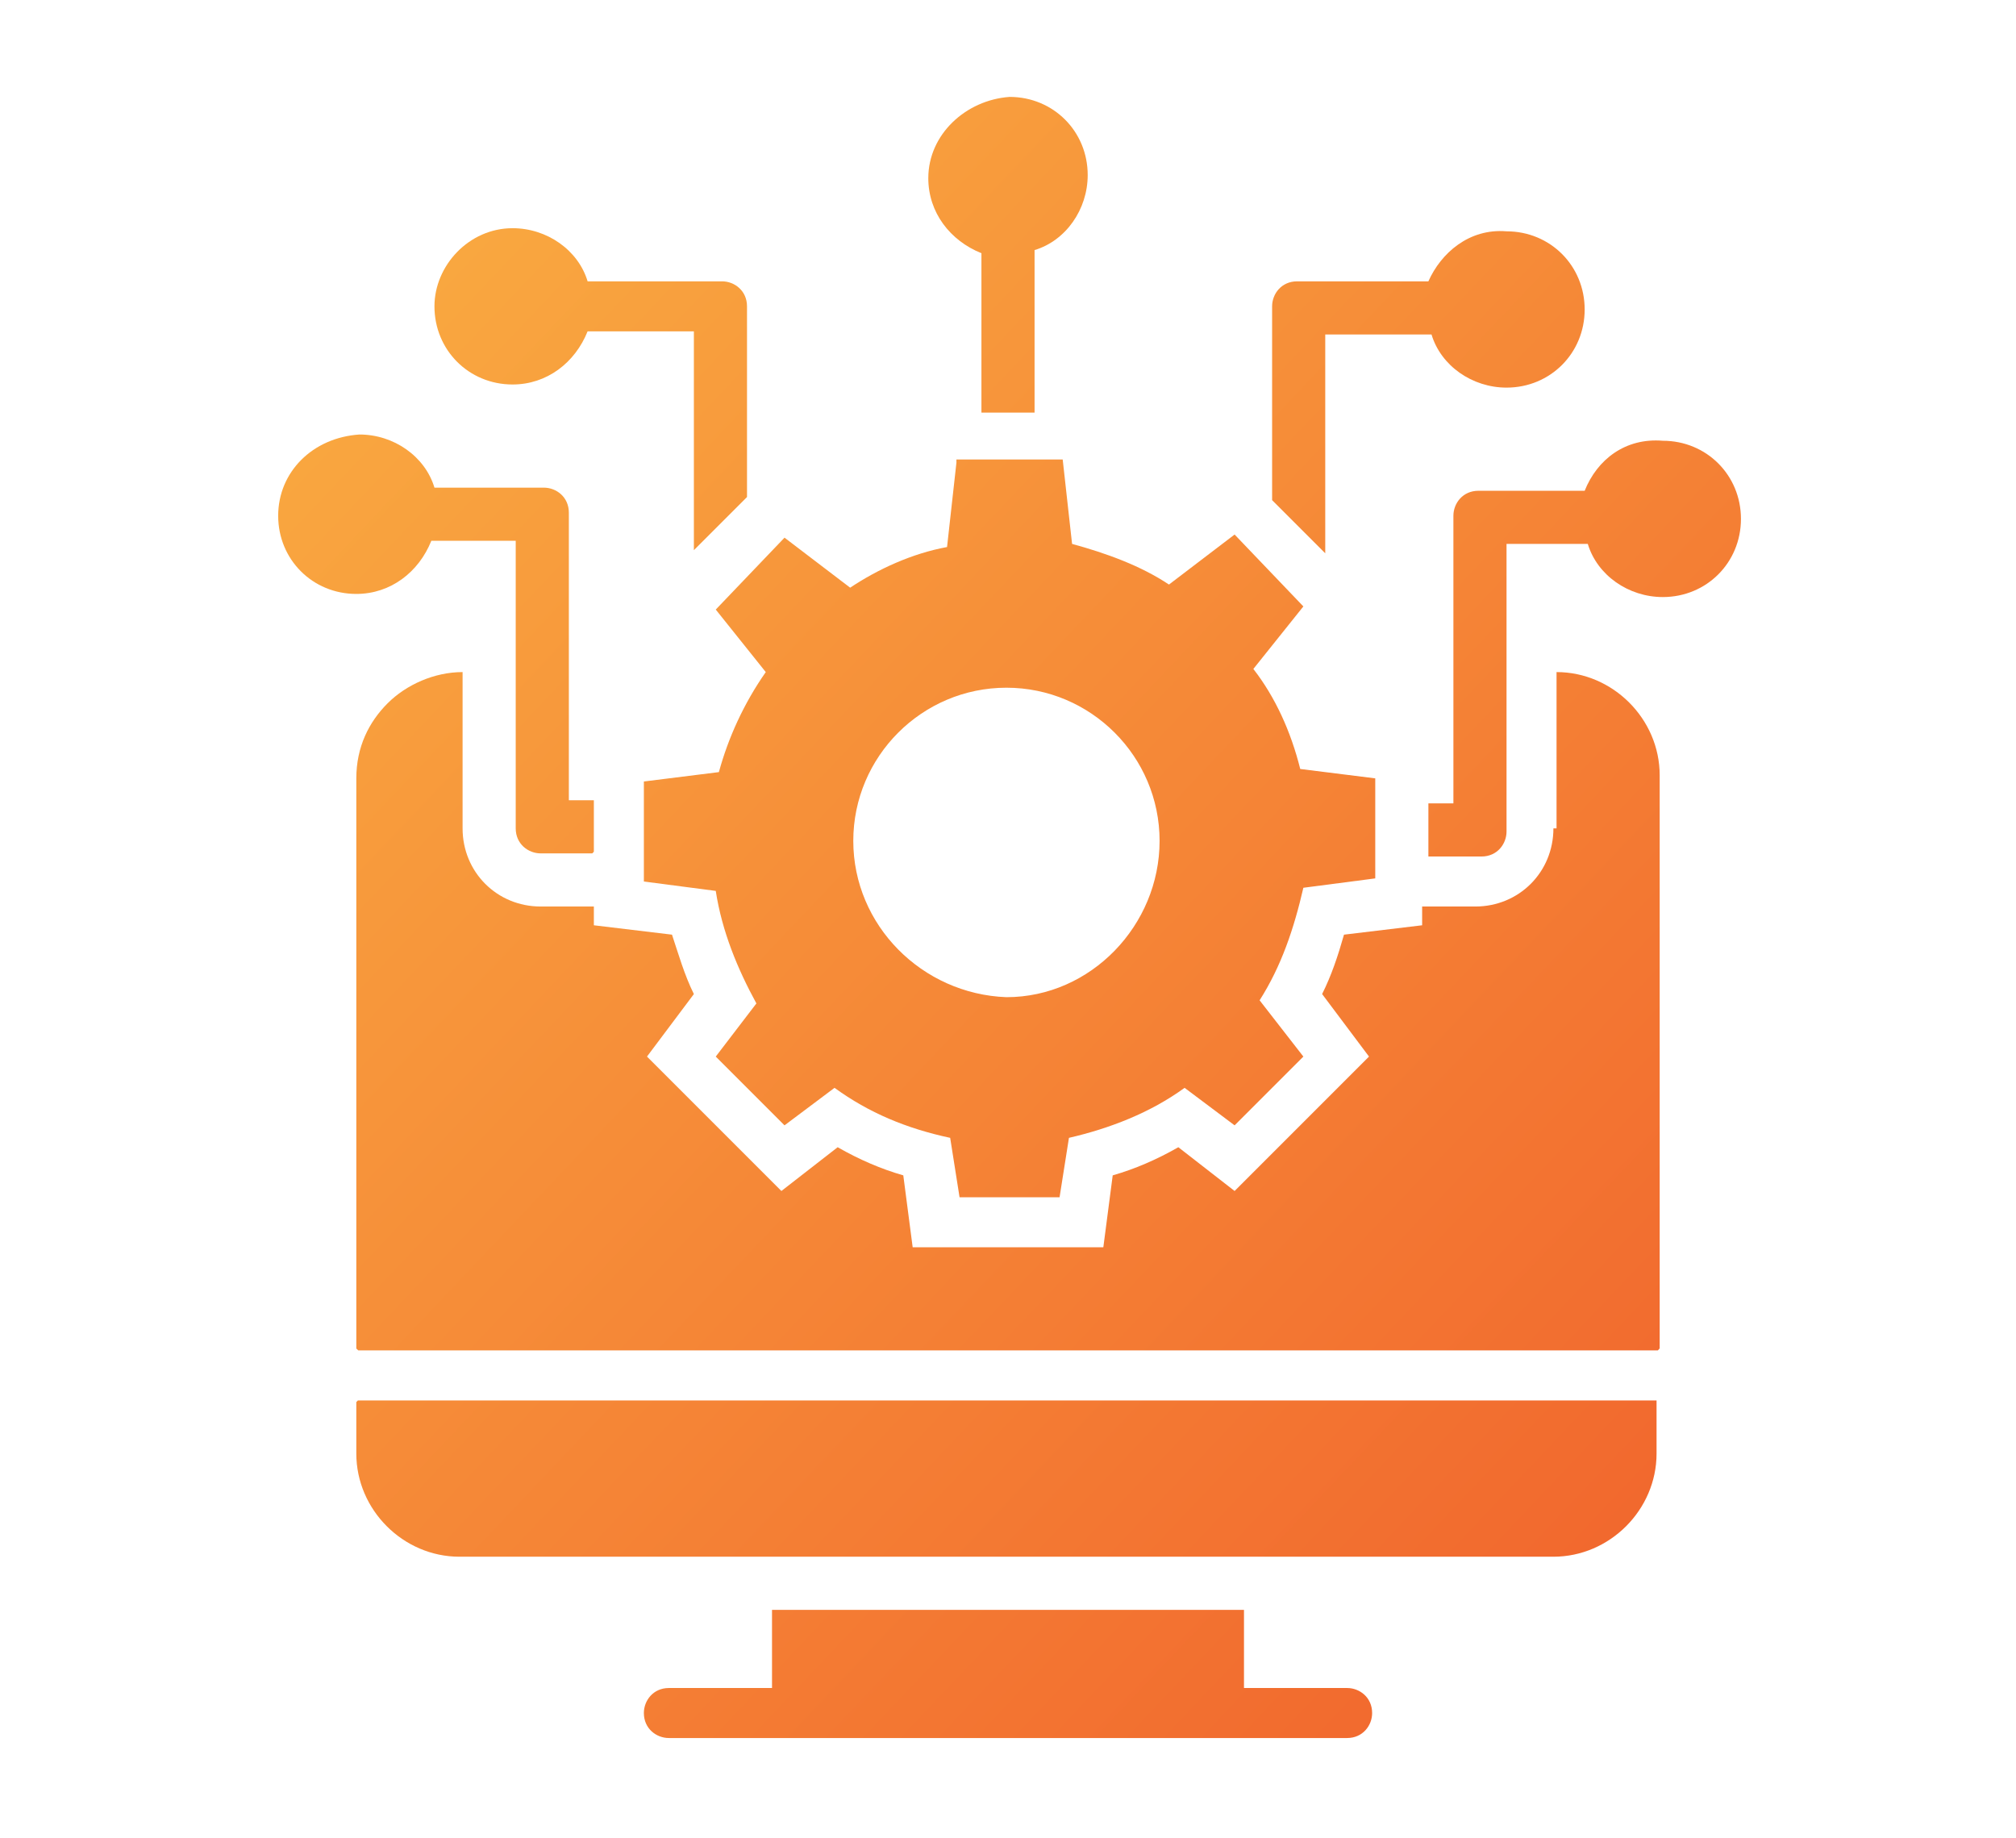
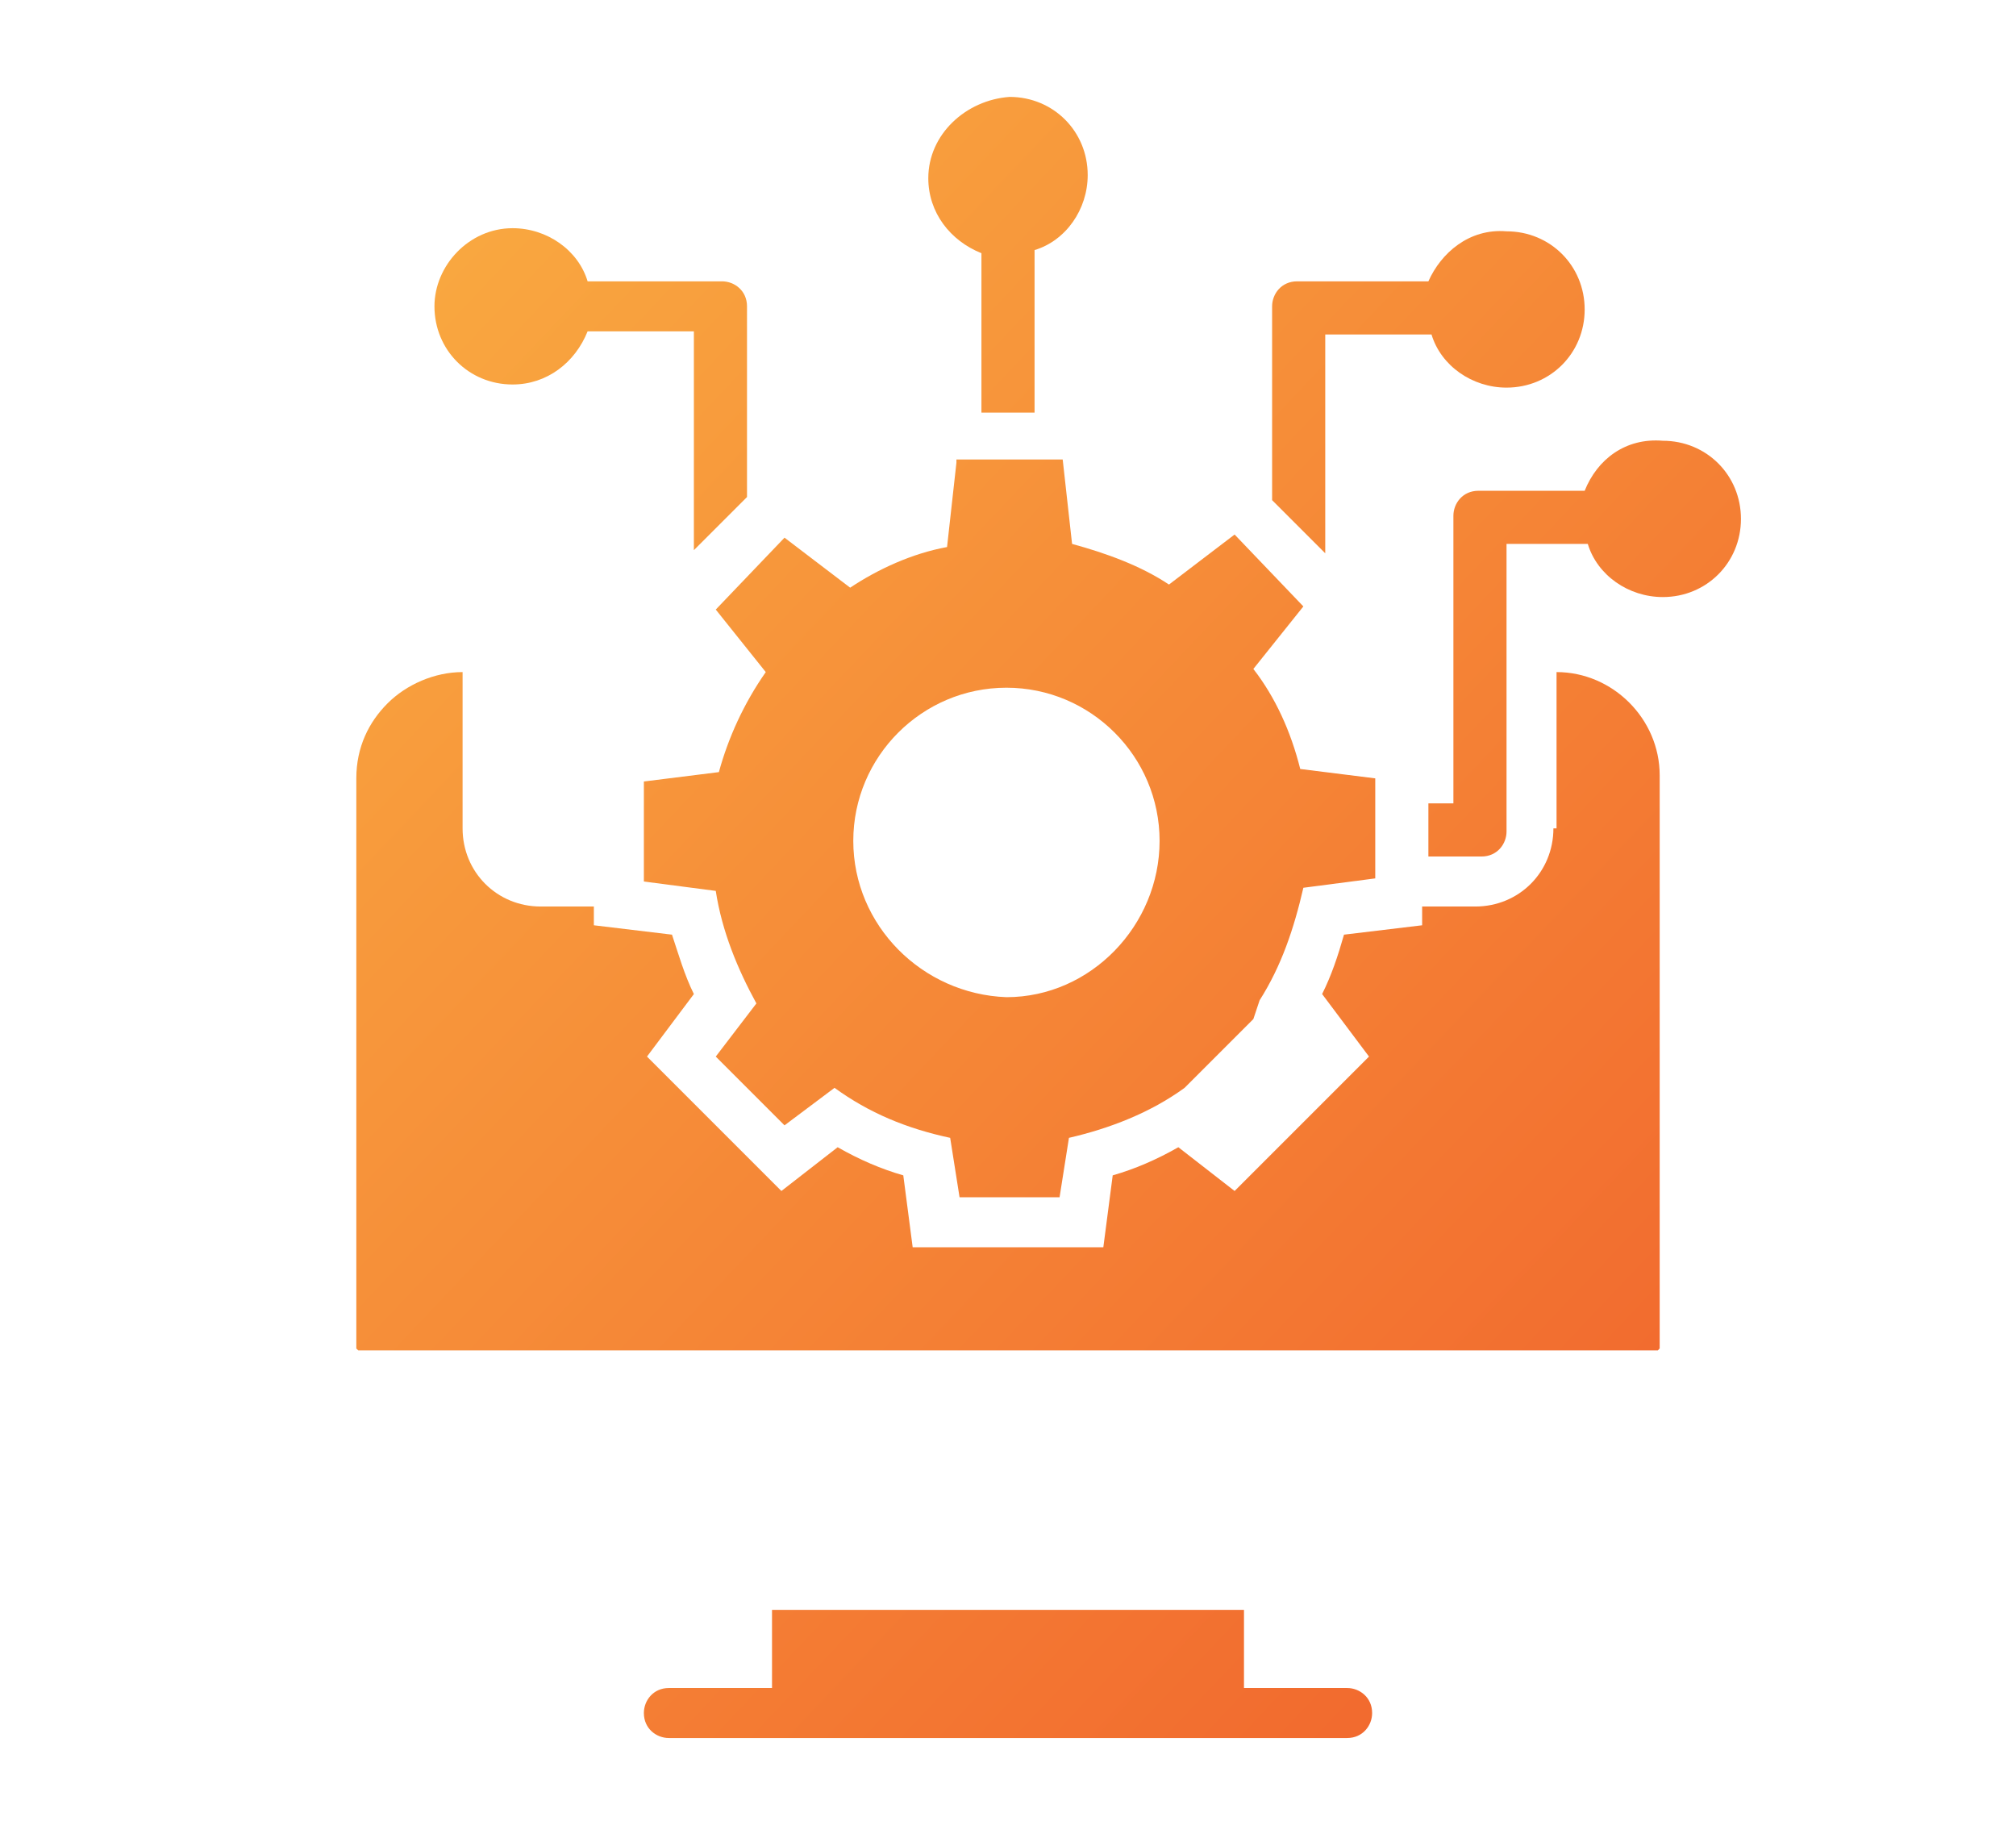
<svg xmlns="http://www.w3.org/2000/svg" xmlns:xlink="http://www.w3.org/1999/xlink" version="1.1" id="Layer_1" x="0px" y="0px" viewBox="0 0 64.5 58.8" xml:space="preserve">
  <g>
    <g>
      <defs>
-         <path id="SVGID_1_" d="M27.3,26.9c0-2.7,2.2-4.9,4.9-4.9c2.7,0,4.9,2.2,4.9,4.9c0,2.7-2.2,5-4.9,5C29.5,31.8,27.3,29.6,27.3,26.9 M30.6,14.8l-0.3,2.7c-1.1,0.2-2.2,0.7-3.1,1.3l-2.1-1.6l-2.2,2.3l1.6,2c-0.7,1-1.2,2.1-1.5,3.2l-2.4,0.3v3.2l2.3,0.3 c0.2,1.3,0.7,2.5,1.3,3.6l-1.3,1.7l2.2,2.2l1.6-1.2c1.1,0.8,2.3,1.3,3.7,1.6l0.3,1.9h3.2l0.3-1.9c1.3-0.3,2.6-0.8,3.7-1.6 l1.6,1.2l2.2-2.2L40.3,32c0.7-1.1,1.1-2.3,1.4-3.6l2.3-0.3v-3.2l-2.4-0.3c-0.3-1.2-0.8-2.3-1.5-3.2l1.6-2l-2.2-2.3l-2.1,1.6 c-0.9-0.6-2-1-3.1-1.3l-0.3-2.7H30.6z" />
+         <path id="SVGID_1_" d="M27.3,26.9c0-2.7,2.2-4.9,4.9-4.9c2.7,0,4.9,2.2,4.9,4.9c0,2.7-2.2,5-4.9,5C29.5,31.8,27.3,29.6,27.3,26.9 M30.6,14.8l-0.3,2.7c-1.1,0.2-2.2,0.7-3.1,1.3l-2.1-1.6l-2.2,2.3l1.6,2c-0.7,1-1.2,2.1-1.5,3.2l-2.4,0.3v3.2l2.3,0.3 c0.2,1.3,0.7,2.5,1.3,3.6l-1.3,1.7l2.2,2.2l1.6-1.2c1.1,0.8,2.3,1.3,3.7,1.6l0.3,1.9h3.2l0.3-1.9c1.3-0.3,2.6-0.8,3.7-1.6 l2.2-2.2L40.3,32c0.7-1.1,1.1-2.3,1.4-3.6l2.3-0.3v-3.2l-2.4-0.3c-0.3-1.2-0.8-2.3-1.5-3.2l1.6-2l-2.2-2.3l-2.1,1.6 c-0.9-0.6-2-1-3.1-1.3l-0.3-2.7H30.6z" />
      </defs>
      <clipPath id="SVGID_2_">
        <use xlink:href="#SVGID_1_" overflow="visible" />
      </clipPath>
      <linearGradient id="SVGID_3_" gradientUnits="userSpaceOnUse" x1="-995.464" y1="2829.824" x2="-994.464" y2="2829.824" gradientTransform="matrix(47.622 45.071 45.071 -47.622 -80128.586 179631.984)">
        <stop offset="0" style="stop-color:#FAAF42" />
        <stop offset="1" style="stop-color:#F1652D" />
      </linearGradient>
      <polygon clip-path="url(#SVGID_2_)" fill="url(#SVGID_3_)" points="31.6,3.2 55.6,25.9 32.9,49.8 8.9,27.1 " />
    </g>
    <g>
      <defs>
        <path id="SVGID_4_" d="M11.4,44.8v1.7c0,1.8,1.5,3.3,3.3,3.3h35c1.8,0,3.3-1.5,3.3-3.3v-1.7H11.4z" />
      </defs>
      <clipPath id="SVGID_5_">
        <use xlink:href="#SVGID_4_" overflow="visible" />
      </clipPath>
      <linearGradient id="SVGID_6_" gradientUnits="userSpaceOnUse" x1="-995.464" y1="2829.813" x2="-994.464" y2="2829.813" gradientTransform="matrix(47.622 45.071 45.071 -47.622 -80138.508 179642.469)">
        <stop offset="0" style="stop-color:#FAAF42" />
        <stop offset="1" style="stop-color:#F1652D" />
      </linearGradient>
-       <polygon clip-path="url(#SVGID_5_)" fill="url(#SVGID_6_)" points="31.1,24 55.6,47.2 33.4,70.6 8.9,47.5 " />
    </g>
    <g>
      <defs>
        <path id="SVGID_7_" d="M24.7,51.5V54h-3.3c-0.5,0-0.8,0.4-0.8,0.8c0,0.5,0.4,0.8,0.8,0.8h21.7c0.5,0,0.8-0.4,0.8-0.8 c0-0.5-0.4-0.8-0.8-0.8h-3.3v-2.5H24.7z" />
      </defs>
      <clipPath id="SVGID_8_">
        <use xlink:href="#SVGID_7_" overflow="visible" />
      </clipPath>
      <linearGradient id="SVGID_9_" gradientUnits="userSpaceOnUse" x1="-995.464" y1="2829.837" x2="-994.464" y2="2829.837" gradientTransform="matrix(47.622 45.071 45.071 -47.622 -80142.727 179646.922)">
        <stop offset="0" style="stop-color:#FAAF42" />
        <stop offset="1" style="stop-color:#F1652D" />
      </linearGradient>
      <polygon clip-path="url(#SVGID_8_)" fill="url(#SVGID_9_)" points="31.6,39.9 46,53.5 32.9,67.3 18.5,53.7 " />
    </g>
    <g>
      <defs>
        <path id="SVGID_10_" d="M45.7,9c0,0-0.1,0-0.1,0h-4.1c-0.5,0-0.8,0.4-0.8,0.8V16l1.7,1.7v-7h3.3c0,0,0.1,0,0.1,0 c0.3,1,1.3,1.7,2.4,1.7c1.4,0,2.5-1.1,2.5-2.5c0-1.4-1.1-2.5-2.5-2.5C47,7.3,46.1,8.1,45.7,9" />
      </defs>
      <clipPath id="SVGID_11_">
        <use xlink:href="#SVGID_10_" overflow="visible" />
      </clipPath>
      <linearGradient id="SVGID_12_" gradientUnits="userSpaceOnUse" x1="-995.464" y1="2829.823" x2="-994.464" y2="2829.823" gradientTransform="matrix(47.622 45.071 45.071 -47.622 -80115.258 179617.906)">
        <stop offset="0" style="stop-color:#FAAF42" />
        <stop offset="1" style="stop-color:#F1652D" />
      </linearGradient>
      <polygon clip-path="url(#SVGID_11_)" fill="url(#SVGID_12_)" points="45.3,2.4 55.7,12.2 45.9,22.7 35.4,12.8 " />
    </g>
    <g>
      <defs>
        <path id="SVGID_13_" d="M50.7,15.7c-0.1,0-0.1,0-0.1,0h-3.3c-0.5,0-0.8,0.4-0.8,0.8v9.2h-0.8v1.7h1.7c0.5,0,0.8-0.4,0.8-0.8v-9.2 h2.5c0,0,0.1,0,0.1,0c0.3,1,1.3,1.7,2.4,1.7c1.4,0,2.5-1.1,2.5-2.5c0-1.4-1.1-2.5-2.5-2.5C52,14,51.1,14.7,50.7,15.7" />
      </defs>
      <clipPath id="SVGID_14_">
        <use xlink:href="#SVGID_13_" overflow="visible" />
      </clipPath>
      <linearGradient id="SVGID_15_" gradientUnits="userSpaceOnUse" x1="-995.464" y1="2829.831" x2="-994.464" y2="2829.831" gradientTransform="matrix(47.622 45.071 45.071 -47.622 -80117.367 179620.125)">
        <stop offset="0" style="stop-color:#FAAF42" />
        <stop offset="1" style="stop-color:#F1652D" />
      </linearGradient>
      <polygon clip-path="url(#SVGID_14_)" fill="url(#SVGID_15_)" points="50.3,9 62.2,20.3 50.8,32.3 38.9,21 " />
    </g>
    <g>
      <defs>
        <path id="SVGID_16_" d="M8.9,16.5c0,1.4,1.1,2.5,2.5,2.5c1.1,0,2-0.7,2.4-1.7c0,0,0.1,0,0.2,0h2.5v9.2c0,0.5,0.4,0.8,0.8,0.8h1.7 v-1.7h-0.8v-9.2c0-0.5-0.4-0.8-0.8-0.8h-3.3c0,0-0.1,0-0.2,0c-0.3-1-1.3-1.7-2.4-1.7C10,14,8.9,15.1,8.9,16.5" />
      </defs>
      <clipPath id="SVGID_17_">
        <use xlink:href="#SVGID_16_" overflow="visible" />
      </clipPath>
      <linearGradient id="SVGID_18_" gradientUnits="userSpaceOnUse" x1="-995.464" y1="2829.798" x2="-994.464" y2="2829.798" gradientTransform="matrix(47.622 45.071 45.071 -47.622 -80133.172 179636.828)">
        <stop offset="0" style="stop-color:#FAAF42" />
        <stop offset="1" style="stop-color:#F1652D" />
      </linearGradient>
-       <polygon clip-path="url(#SVGID_17_)" fill="url(#SVGID_18_)" points="13.6,9 25.6,20.3 14.2,32.3 2.3,21 " />
    </g>
    <g>
      <defs>
        <path id="SVGID_19_" d="M13.9,9.8c0,1.4,1.1,2.5,2.5,2.5c1.1,0,2-0.7,2.4-1.7c0,0,0.1,0,0.1,0h3.3v7l1.7-1.7V9.8 c0-0.5-0.4-0.8-0.8-0.8h-4.2c0,0-0.1,0-0.1,0c-0.3-1-1.3-1.7-2.4-1.7C15,7.3,13.9,8.5,13.9,9.8" />
      </defs>
      <clipPath id="SVGID_20_">
        <use xlink:href="#SVGID_19_" overflow="visible" />
      </clipPath>
      <linearGradient id="SVGID_21_" gradientUnits="userSpaceOnUse" x1="-995.464" y1="2829.798" x2="-994.464" y2="2829.798" gradientTransform="matrix(47.622 45.071 45.071 -47.622 -80126.75 179630.031)">
        <stop offset="0" style="stop-color:#FAAF42" />
        <stop offset="1" style="stop-color:#F1652D" />
      </linearGradient>
      <polygon clip-path="url(#SVGID_20_)" fill="url(#SVGID_21_)" points="18.6,2.4 29.1,12.2 19.2,22.7 8.7,12.8 " />
    </g>
    <g>
      <defs>
        <path id="SVGID_22_" d="M29.7,5.7c0,1.1,0.7,2,1.7,2.4c0,0.1,0,0.1,0,0.2v4.9h1.7V8.2c0-0.1,0-0.1,0-0.2c1-0.3,1.7-1.3,1.7-2.4 c0-1.4-1.1-2.5-2.5-2.5C30.9,3.2,29.7,4.3,29.7,5.7" />
      </defs>
      <clipPath id="SVGID_23_">
        <use xlink:href="#SVGID_22_" overflow="visible" />
      </clipPath>
      <linearGradient id="SVGID_24_" gradientUnits="userSpaceOnUse" x1="-995.464" y1="2829.823" x2="-994.464" y2="2829.823" gradientTransform="matrix(47.622 45.071 45.071 -47.622 -80119.391 179622.266)">
        <stop offset="0" style="stop-color:#FAAF42" />
        <stop offset="1" style="stop-color:#F1652D" />
      </linearGradient>
      <polygon clip-path="url(#SVGID_23_)" fill="url(#SVGID_24_)" points="32.1,0.7 39.7,7.9 32.4,15.7 24.7,8.4 " />
    </g>
    <g>
      <defs>
        <path id="SVGID_25_" d="M49.7,26.5c0,1.4-1.1,2.5-2.5,2.5h-1.7v0.6L43,29.9c-0.2,0.7-0.4,1.3-0.7,1.9l1.5,2l-4.3,4.3l-1.8-1.4 c-0.7,0.4-1.4,0.7-2.1,0.9l-0.3,2.3h-6.1l-0.3-2.3c-0.7-0.2-1.4-0.5-2.1-0.9L25,38.1l-4.3-4.3l1.5-2c-0.3-0.6-0.5-1.3-0.7-1.9 l-2.5-0.3V29h-1.7c-1.4,0-2.5-1.1-2.5-2.5v-5c-0.9,0-1.8,0.4-2.4,1c-0.6,0.6-1,1.4-1,2.4v18.3h41.7V24.8c0-1.8-1.5-3.3-3.3-3.3 V26.5z" />
      </defs>
      <clipPath id="SVGID_26_">
        <use xlink:href="#SVGID_25_" overflow="visible" />
      </clipPath>
      <linearGradient id="SVGID_27_" gradientUnits="userSpaceOnUse" x1="-995.464" y1="2829.834" x2="-994.464" y2="2829.834" gradientTransform="matrix(47.622 45.071 45.071 -47.622 -80131.969 179635.562)">
        <stop offset="0" style="stop-color:#FAAF42" />
        <stop offset="1" style="stop-color:#F1652D" />
      </linearGradient>
      <polygon clip-path="url(#SVGID_26_)" fill="url(#SVGID_27_)" points="31.1,0.7 63.9,31.7 33.4,64 0.6,32.9 " />
    </g>
  </g>
</svg>